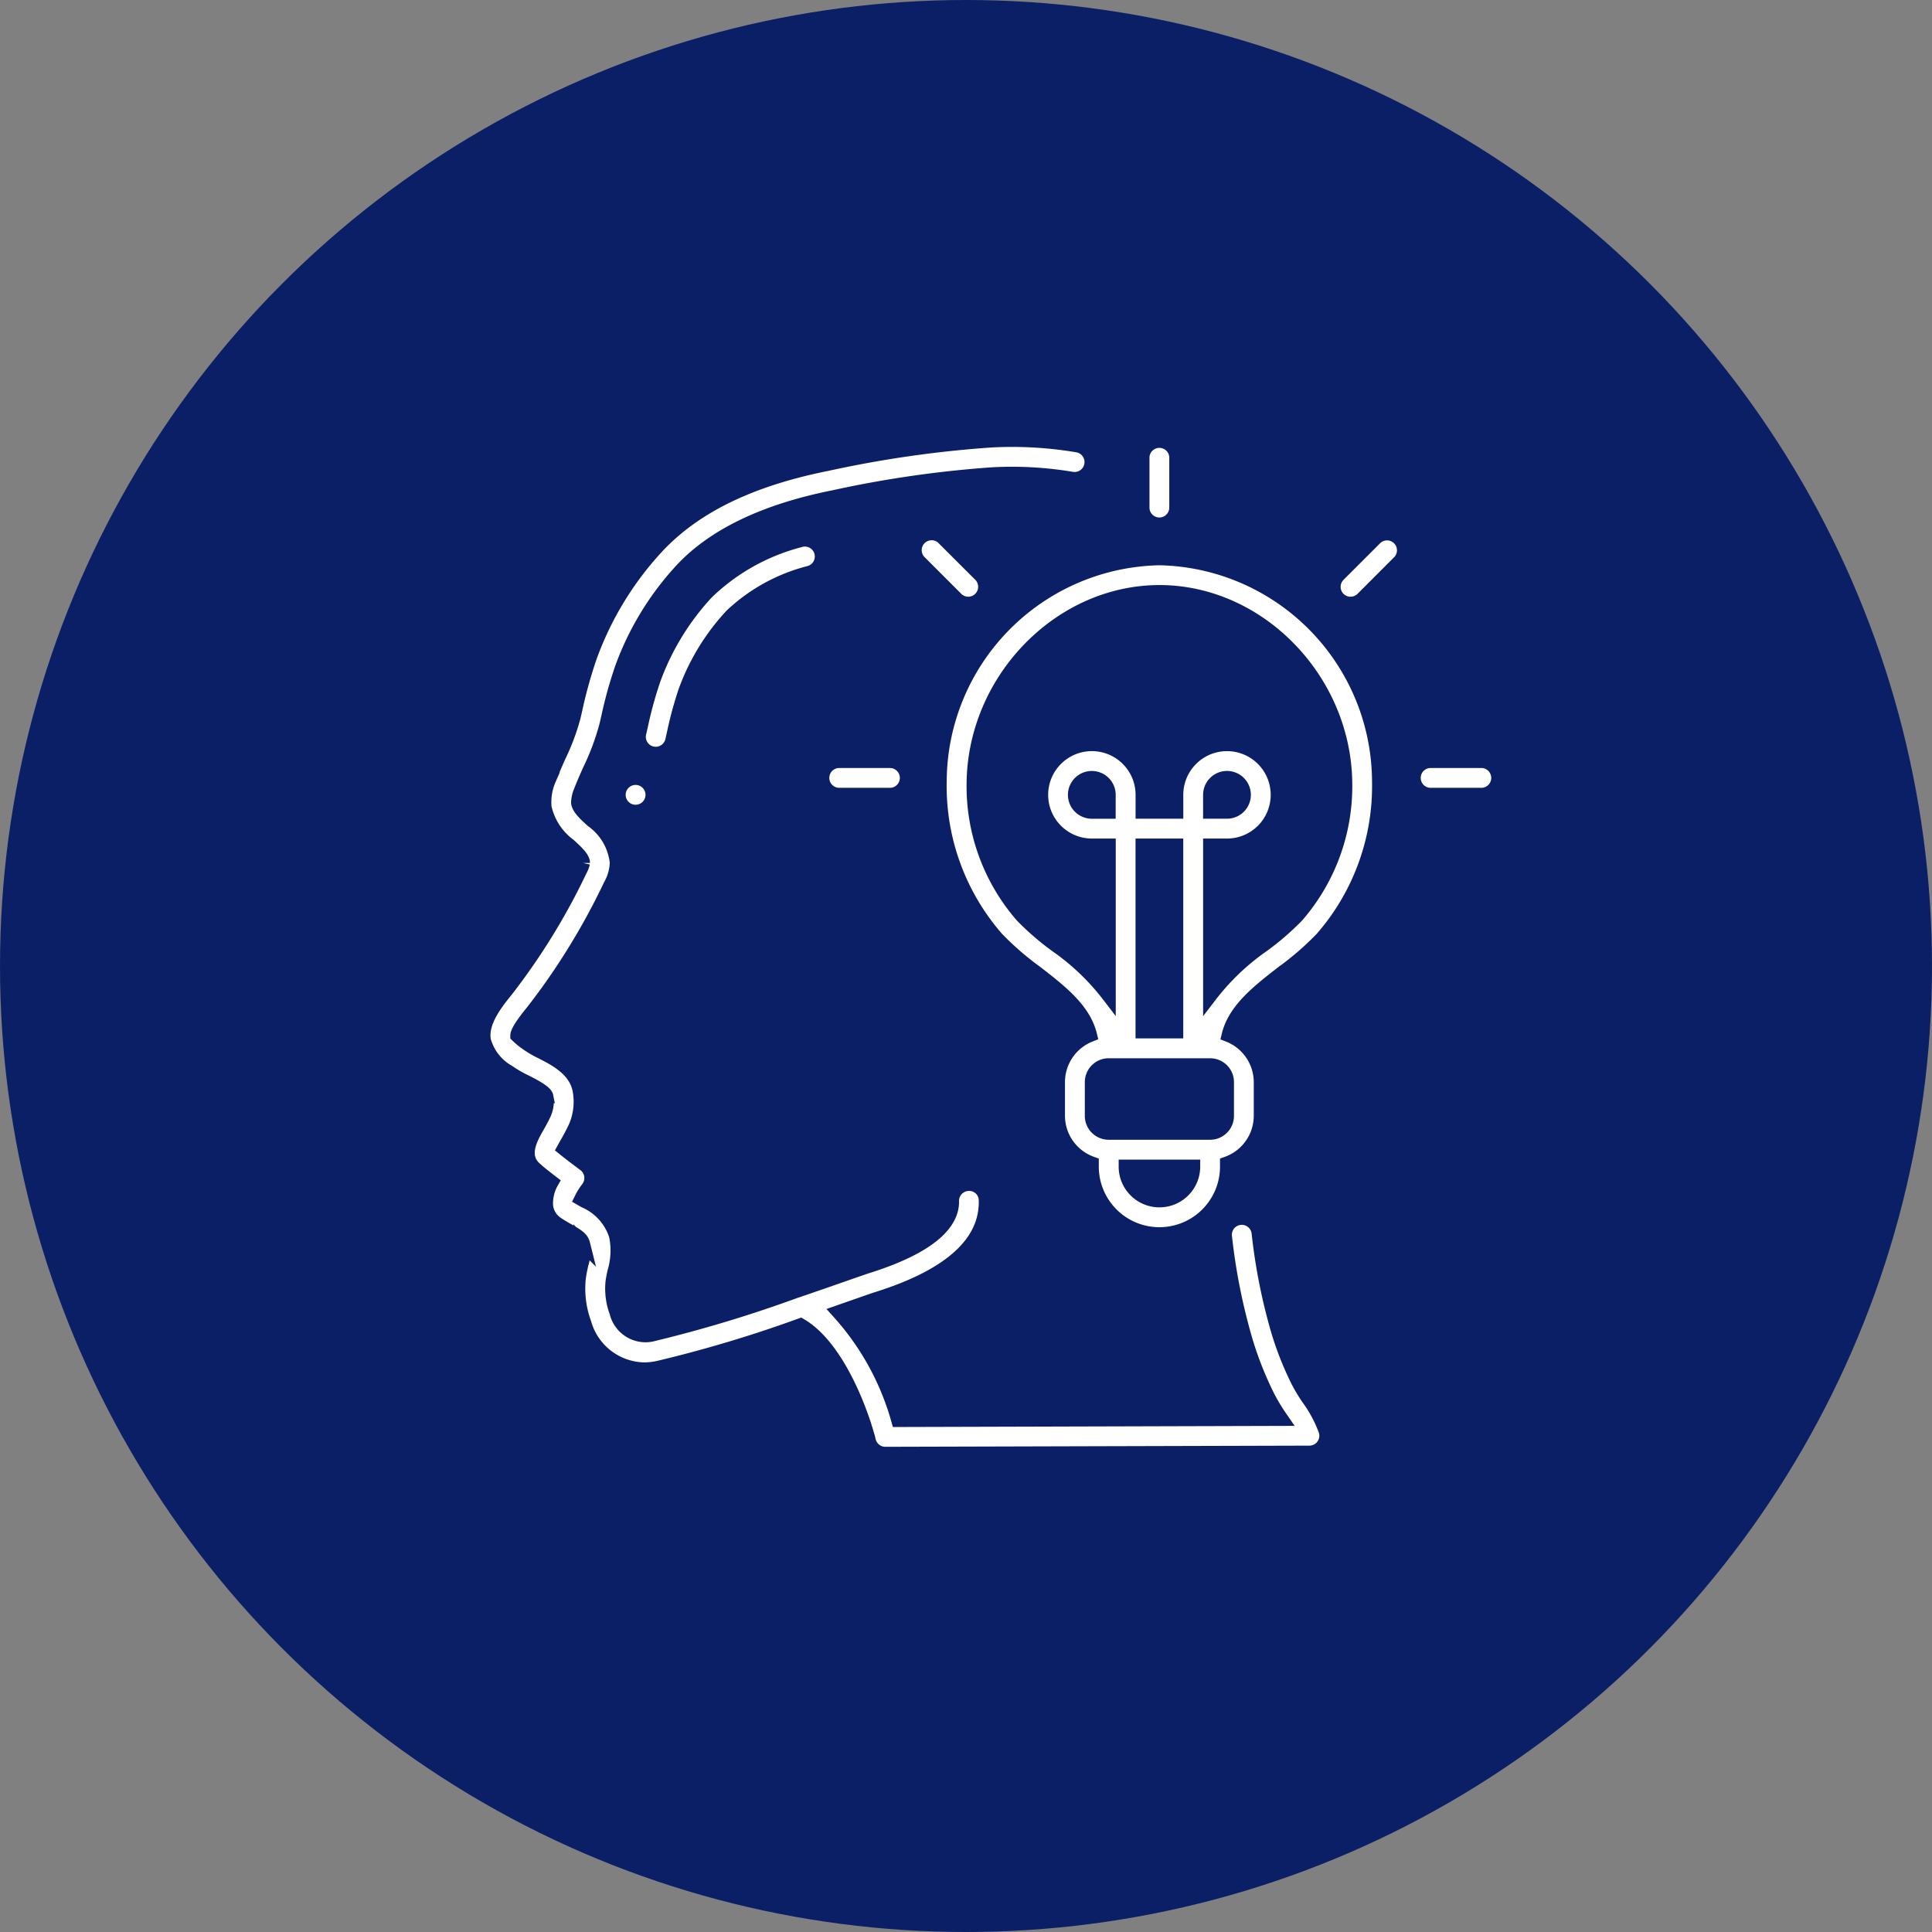
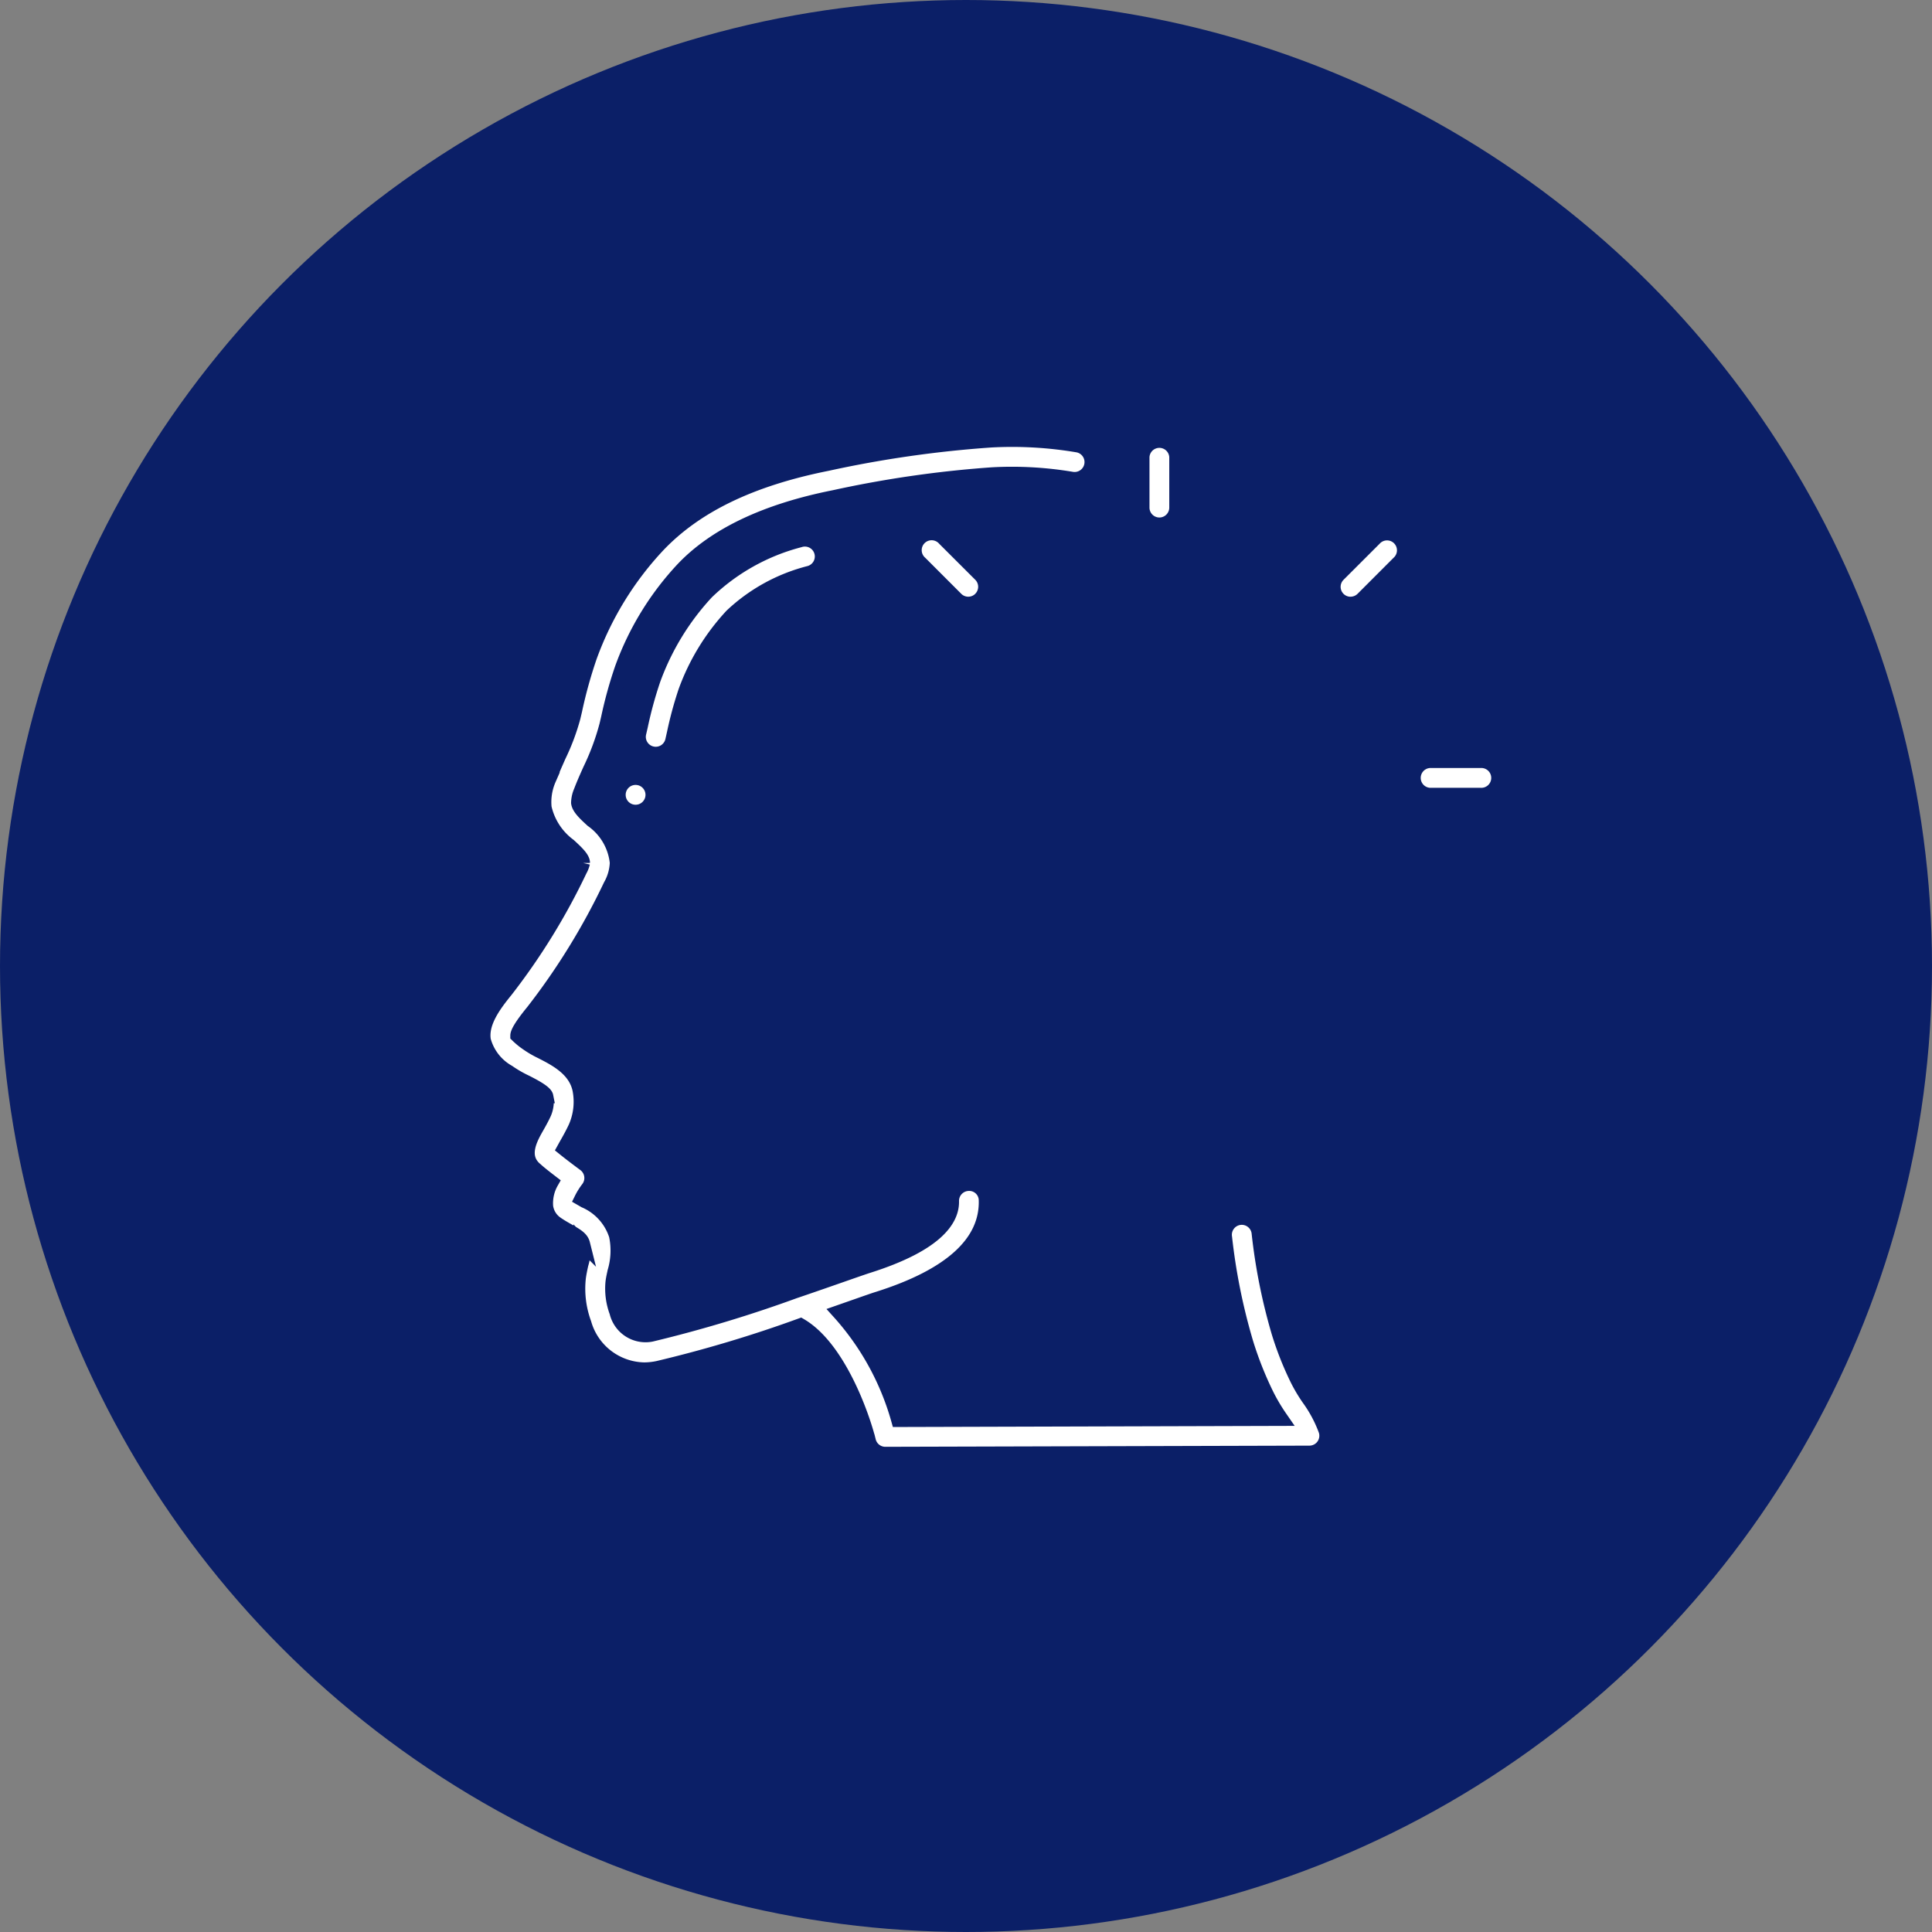
<svg xmlns="http://www.w3.org/2000/svg" width="166" height="166" viewBox="0 0 166 166">
  <rect x="0" y="0" width="166" height="166" fill="#808080" stroke="none" />
  <g id="Group_4125" data-name="Group 4125" transform="translate(-317 -893)">
    <circle id="Ellipse_337" data-name="Ellipse 337" cx="83" cy="83" r="83" transform="translate(317 893)" fill="#0b1f67" />
    <g id="Page-1" transform="translate(358.543 930.803)">
      <g id="_010---Idea" data-name="010---Idea" transform="translate(-0.002 -0.003)">
        <path id="Shape" d="M3.138,55.286a10.363,10.363,0,0,0,1.508.871c.627.321,1.678.858,1.752,1.234a2.522,2.522,0,0,1-.171,1.471c-.216.465-.443.864-.639,1.208-.531.939-1.421,2.513-.08,3.609.314.29.855.71,1.349,1.089a3.657,3.657,0,0,0-.472,2.095,2.091,2.091,0,0,0,.861,1.427c.322.228.666.425,1.006.618.858.489,1.193.717,1.307,1.172a4,4,0,0,1-.145,1.742c-.086.388-.168.777-.218,1.161A8.64,8.64,0,0,0,9.674,76.9a5.439,5.439,0,0,0,5.135,3.956A5.838,5.838,0,0,0,16,80.725a110.167,110.167,0,0,0,12.24-3.663c3.271,1.919,5.337,7.756,5.876,9.946a1.452,1.452,0,0,0,1.41,1.1l36.441-.1a1.452,1.452,0,0,0,1.382-1.887,11.2,11.2,0,0,0-1.471-2.758,13.552,13.552,0,0,1-.939-1.571A27.425,27.425,0,0,1,69.3,77.663a48.987,48.987,0,0,1-1.7-8.493,1.452,1.452,0,1,0-2.88.354,51.793,51.793,0,0,0,1.81,9,30.429,30.429,0,0,0,1.8,4.544,16.106,16.106,0,0,0,1.125,1.9l.1.145-32.926.094a23.128,23.128,0,0,0-5.11-9.271l1.307-.457c.973-.34,1.706-.6,2.082-.716,6.22-1.967,9.329-4.8,9.245-8.421a1.414,1.414,0,0,0-1.478-1.417,1.452,1.452,0,0,0-1.417,1.485c.035,1.494-1.189,3.673-7.224,5.582-.393.126-1.151.391-2.157.742-1.079.377-2.451.857-3.963,1.371H27.9A112.963,112.963,0,0,1,15.41,77.88a2.57,2.57,0,0,1-2.988-1.935,5.772,5.772,0,0,1-.341-2.59c.038-.3.107-.607.174-.91a6.36,6.36,0,0,0,.126-3.091,4.824,4.824,0,0,0-2.687-2.968l-.3-.173a5.442,5.442,0,0,1,.559-.9,1.452,1.452,0,0,0-.277-2.067c-.348-.256-1.17-.871-1.771-1.356.07-.126.145-.266.218-.392.228-.4.488-.864.742-1.4A5.443,5.443,0,0,0,9.25,56.85c-.348-1.771-2.044-2.639-3.283-3.272a8.251,8.251,0,0,1-1.193-.693,6.165,6.165,0,0,1-.871-.708c0-.219.235-.751,1.341-2.1a58.4,58.4,0,0,0,6.645-10.793,4.288,4.288,0,0,0,.562-1.964,5.081,5.081,0,0,0-2.121-3.63c-.588-.539-1.141-1.047-1.205-1.516a2.638,2.638,0,0,1,.226-1c.237-.623.51-1.233.784-1.844a21.21,21.21,0,0,0,1.42-3.828l.145-.618A36.3,36.3,0,0,1,12.888,20.6,24.9,24.9,0,0,1,18.1,12.092c2.777-2.938,7.149-5.017,13.014-6.183A94.367,94.367,0,0,1,44.733,3.946a30.965,30.965,0,0,1,6.834.388,1.452,1.452,0,0,0,.5-2.86,33.718,33.718,0,0,0-7.481-.427A96.9,96.9,0,0,0,30.538,3.062c-6.546,1.307-11.3,3.6-14.552,7.034a27.817,27.817,0,0,0-5.823,9.5,39.379,39.379,0,0,0-1.286,4.636l-.145.613A18.943,18.943,0,0,1,7.49,28.15c-.29.662-.592,1.324-.852,2.009a4.862,4.862,0,0,0-.385,2.429A5.543,5.543,0,0,0,8.37,35.831c.71.652,1.176,1.111,1.182,1.51a2.411,2.411,0,0,1-.248.632A56.01,56.01,0,0,1,2.945,48.3C1.9,49.584.8,51.075,1.03,52.566A4.432,4.432,0,0,0,3.138,55.286Z" transform="translate(-0.998 -0.997)" fill="#fff" stroke="#0b1f67" stroke-width="1.2" />
        <path id="Shape-2" data-name="Shape" d="M13.058,24.168l.145-.646a32.353,32.353,0,0,1,.968-3.569,19.13,19.13,0,0,1,3.984-6.533,15.2,15.2,0,0,1,6.691-3.675A1.452,1.452,0,1,0,24,6.968a17.979,17.979,0,0,0-7.957,4.459,22.039,22.039,0,0,0-4.592,7.525,34.6,34.6,0,0,0-1.076,3.933l-.145.629a1.452,1.452,0,0,0,1.085,1.742,1.423,1.423,0,0,0,.33.038A1.452,1.452,0,0,0,13.058,24.168Z" transform="translate(3.157 1.669)" fill="#fff" stroke="#0b1f67" stroke-width="1.2" />
        <circle id="Oval" cx="1.452" cy="1.452" r="1.452" transform="translate(11.617 29.041)" fill="#fff" stroke="#0b1f67" stroke-width="1.2" />
-         <path id="Shape-3" data-name="Shape" d="M28,27.179a19.9,19.9,0,0,0,4.906,13.487,24.941,24.941,0,0,0,3.339,2.9c2.124,1.642,4.136,3.211,4.67,5.395a4.355,4.355,0,0,0-2.753,4.042v2.9A4.356,4.356,0,0,0,41.068,60v.267a5.807,5.807,0,0,0,11.615,0V60a4.355,4.355,0,0,0,2.9-4.088v-2.9a4.355,4.355,0,0,0-2.758-4.042c.533-2.178,2.546-3.753,4.67-5.395a25.049,25.049,0,0,0,3.339-2.9,19.909,19.909,0,0,0,4.911-13.487A19.257,19.257,0,0,0,46.875,8,19.257,19.257,0,0,0,28,27.179Zm14.518,2.6H41.068a1.452,1.452,0,1,1,1.452-1.452Zm5.807,18.874h-2.9V32.681h2.9ZM46.875,63.169a2.9,2.9,0,0,1-2.9-2.9h5.807A2.9,2.9,0,0,1,46.875,63.169Zm5.807-7.259a1.452,1.452,0,0,1-1.452,1.452H42.519a1.452,1.452,0,0,1-1.452-1.452v-2.9a1.452,1.452,0,0,1,1.452-1.452H51.23a1.452,1.452,0,0,1,1.452,1.452ZM62.845,27.224a16.976,16.976,0,0,1-4.157,11.5,22.687,22.687,0,0,1-2.957,2.551,20.325,20.325,0,0,0-4.5,4.3V32.681h1.452a4.355,4.355,0,1,0-4.355-4.355v1.452h-2.9V28.325a4.355,4.355,0,1,0-4.355,4.355h1.452V45.567a20.3,20.3,0,0,0-4.493-4.294,22.732,22.732,0,0,1-2.959-2.552,16.968,16.968,0,0,1-4.162-11.5c.145-8.847,7.451-16.32,15.97-16.32S62.707,18.376,62.845,27.224ZM51.23,29.777V28.325a1.452,1.452,0,1,1,1.452,1.452Z" transform="translate(11.201 2.168)" fill="#fff" stroke="#0b1f67" stroke-width="1.2" />
        <path id="Shape-4" data-name="Shape" d="M57.452,22.9h4.355a1.452,1.452,0,1,0,0-2.9H57.452a1.452,1.452,0,0,0,0,2.9Z" transform="translate(23.853 7.589)" fill="#fff" stroke="#0b1f67" stroke-width="1.2" />
        <path id="Shape-5" data-name="Shape" d="M52.765,12.555a1.452,1.452,0,0,0,1.028-.425l3.079-3.081A1.452,1.452,0,1,0,54.82,7l-3.081,3.079a1.452,1.452,0,0,0,1.026,2.48Z" transform="translate(21.735 1.514)" fill="#fff" stroke="#0b1f67" stroke-width="1.2" />
        <path id="Shape-6" data-name="Shape" d="M41.452,8.259A1.452,1.452,0,0,0,42.9,6.807V2.452a1.452,1.452,0,0,0-2.9,0V6.807A1.452,1.452,0,0,0,41.452,8.259Z" transform="translate(16.624 -0.995)" fill="#fff" stroke="#0b1f67" stroke-width="1.2" />
        <path id="Shape-7" data-name="Shape" d="M32.13,12.13a1.452,1.452,0,0,0,0-2.054L29.049,7A1.452,1.452,0,1,0,27,9.049l3.079,3.081a1.452,1.452,0,0,0,2.054,0Z" transform="translate(10.548 1.514)" fill="#fff" stroke="#0b1f67" stroke-width="1.2" />
-         <path id="Shape-8" data-name="Shape" d="M22.452,20a1.452,1.452,0,0,0,0,2.9h4.355a1.452,1.452,0,1,0,0-2.9Z" transform="translate(8.039 7.589)" fill="#fff" stroke="#0b1f67" stroke-width="1.2" />
      </g>
    </g>
  </g>
</svg>